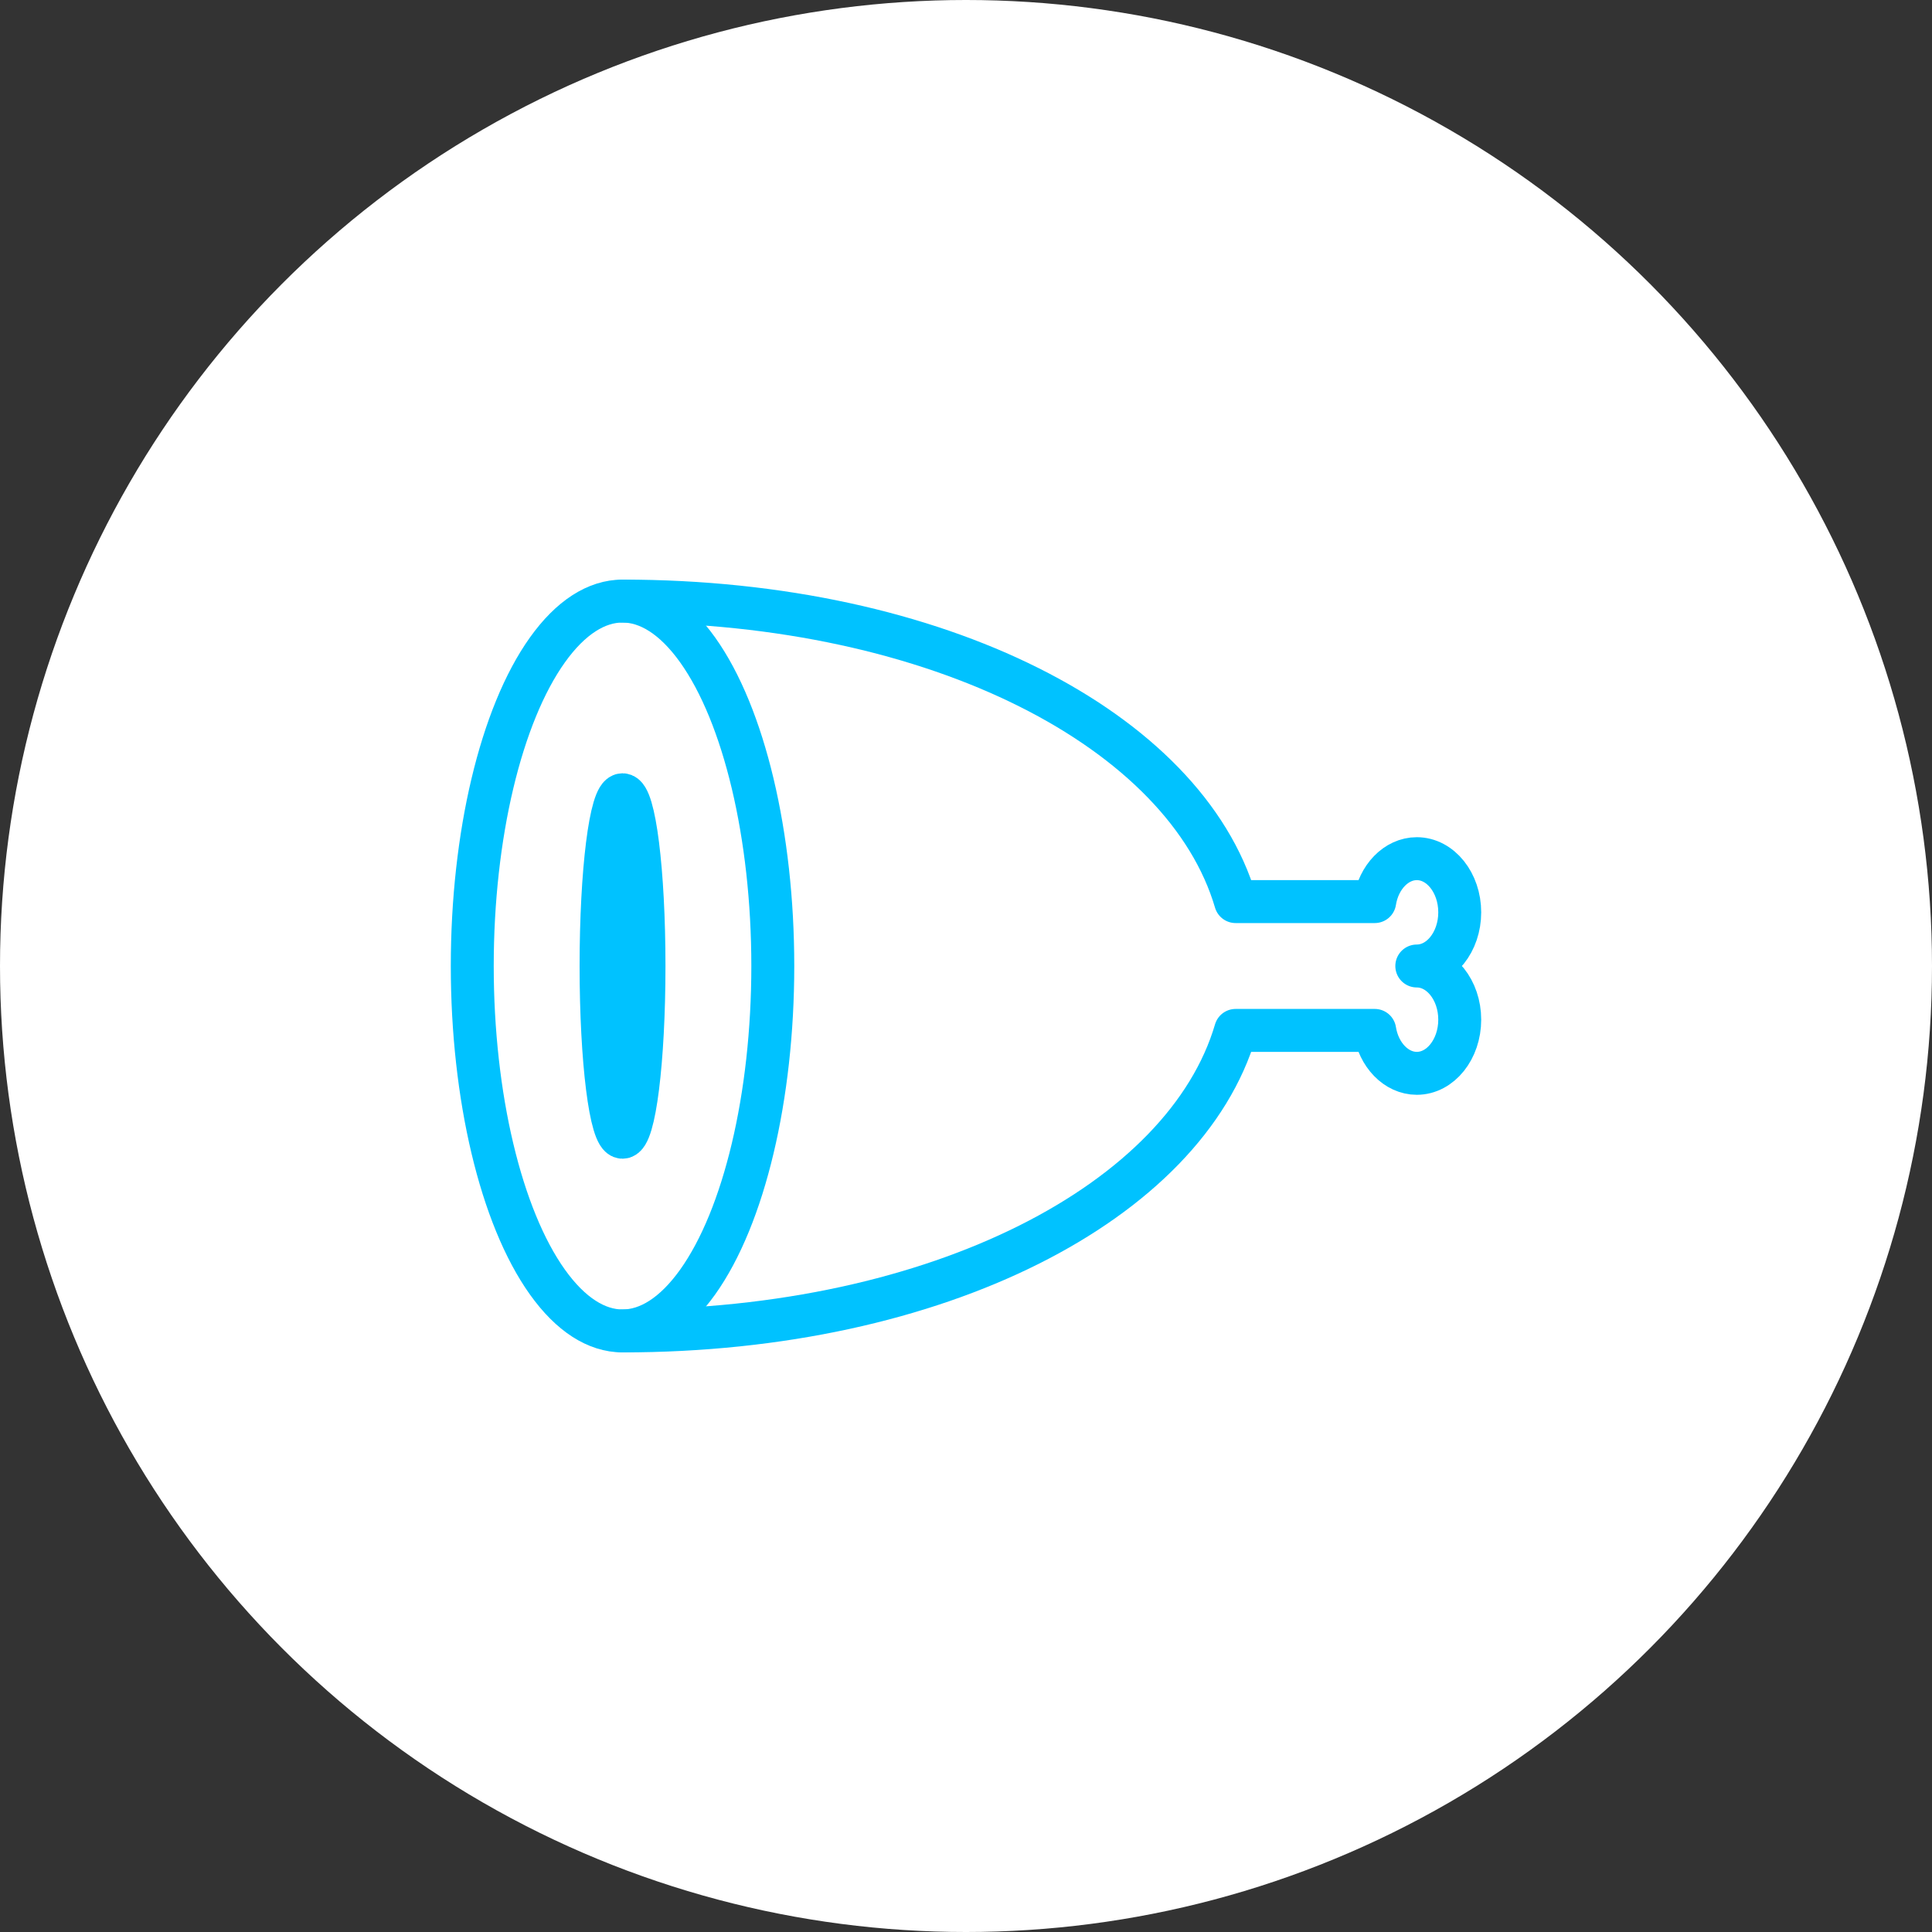
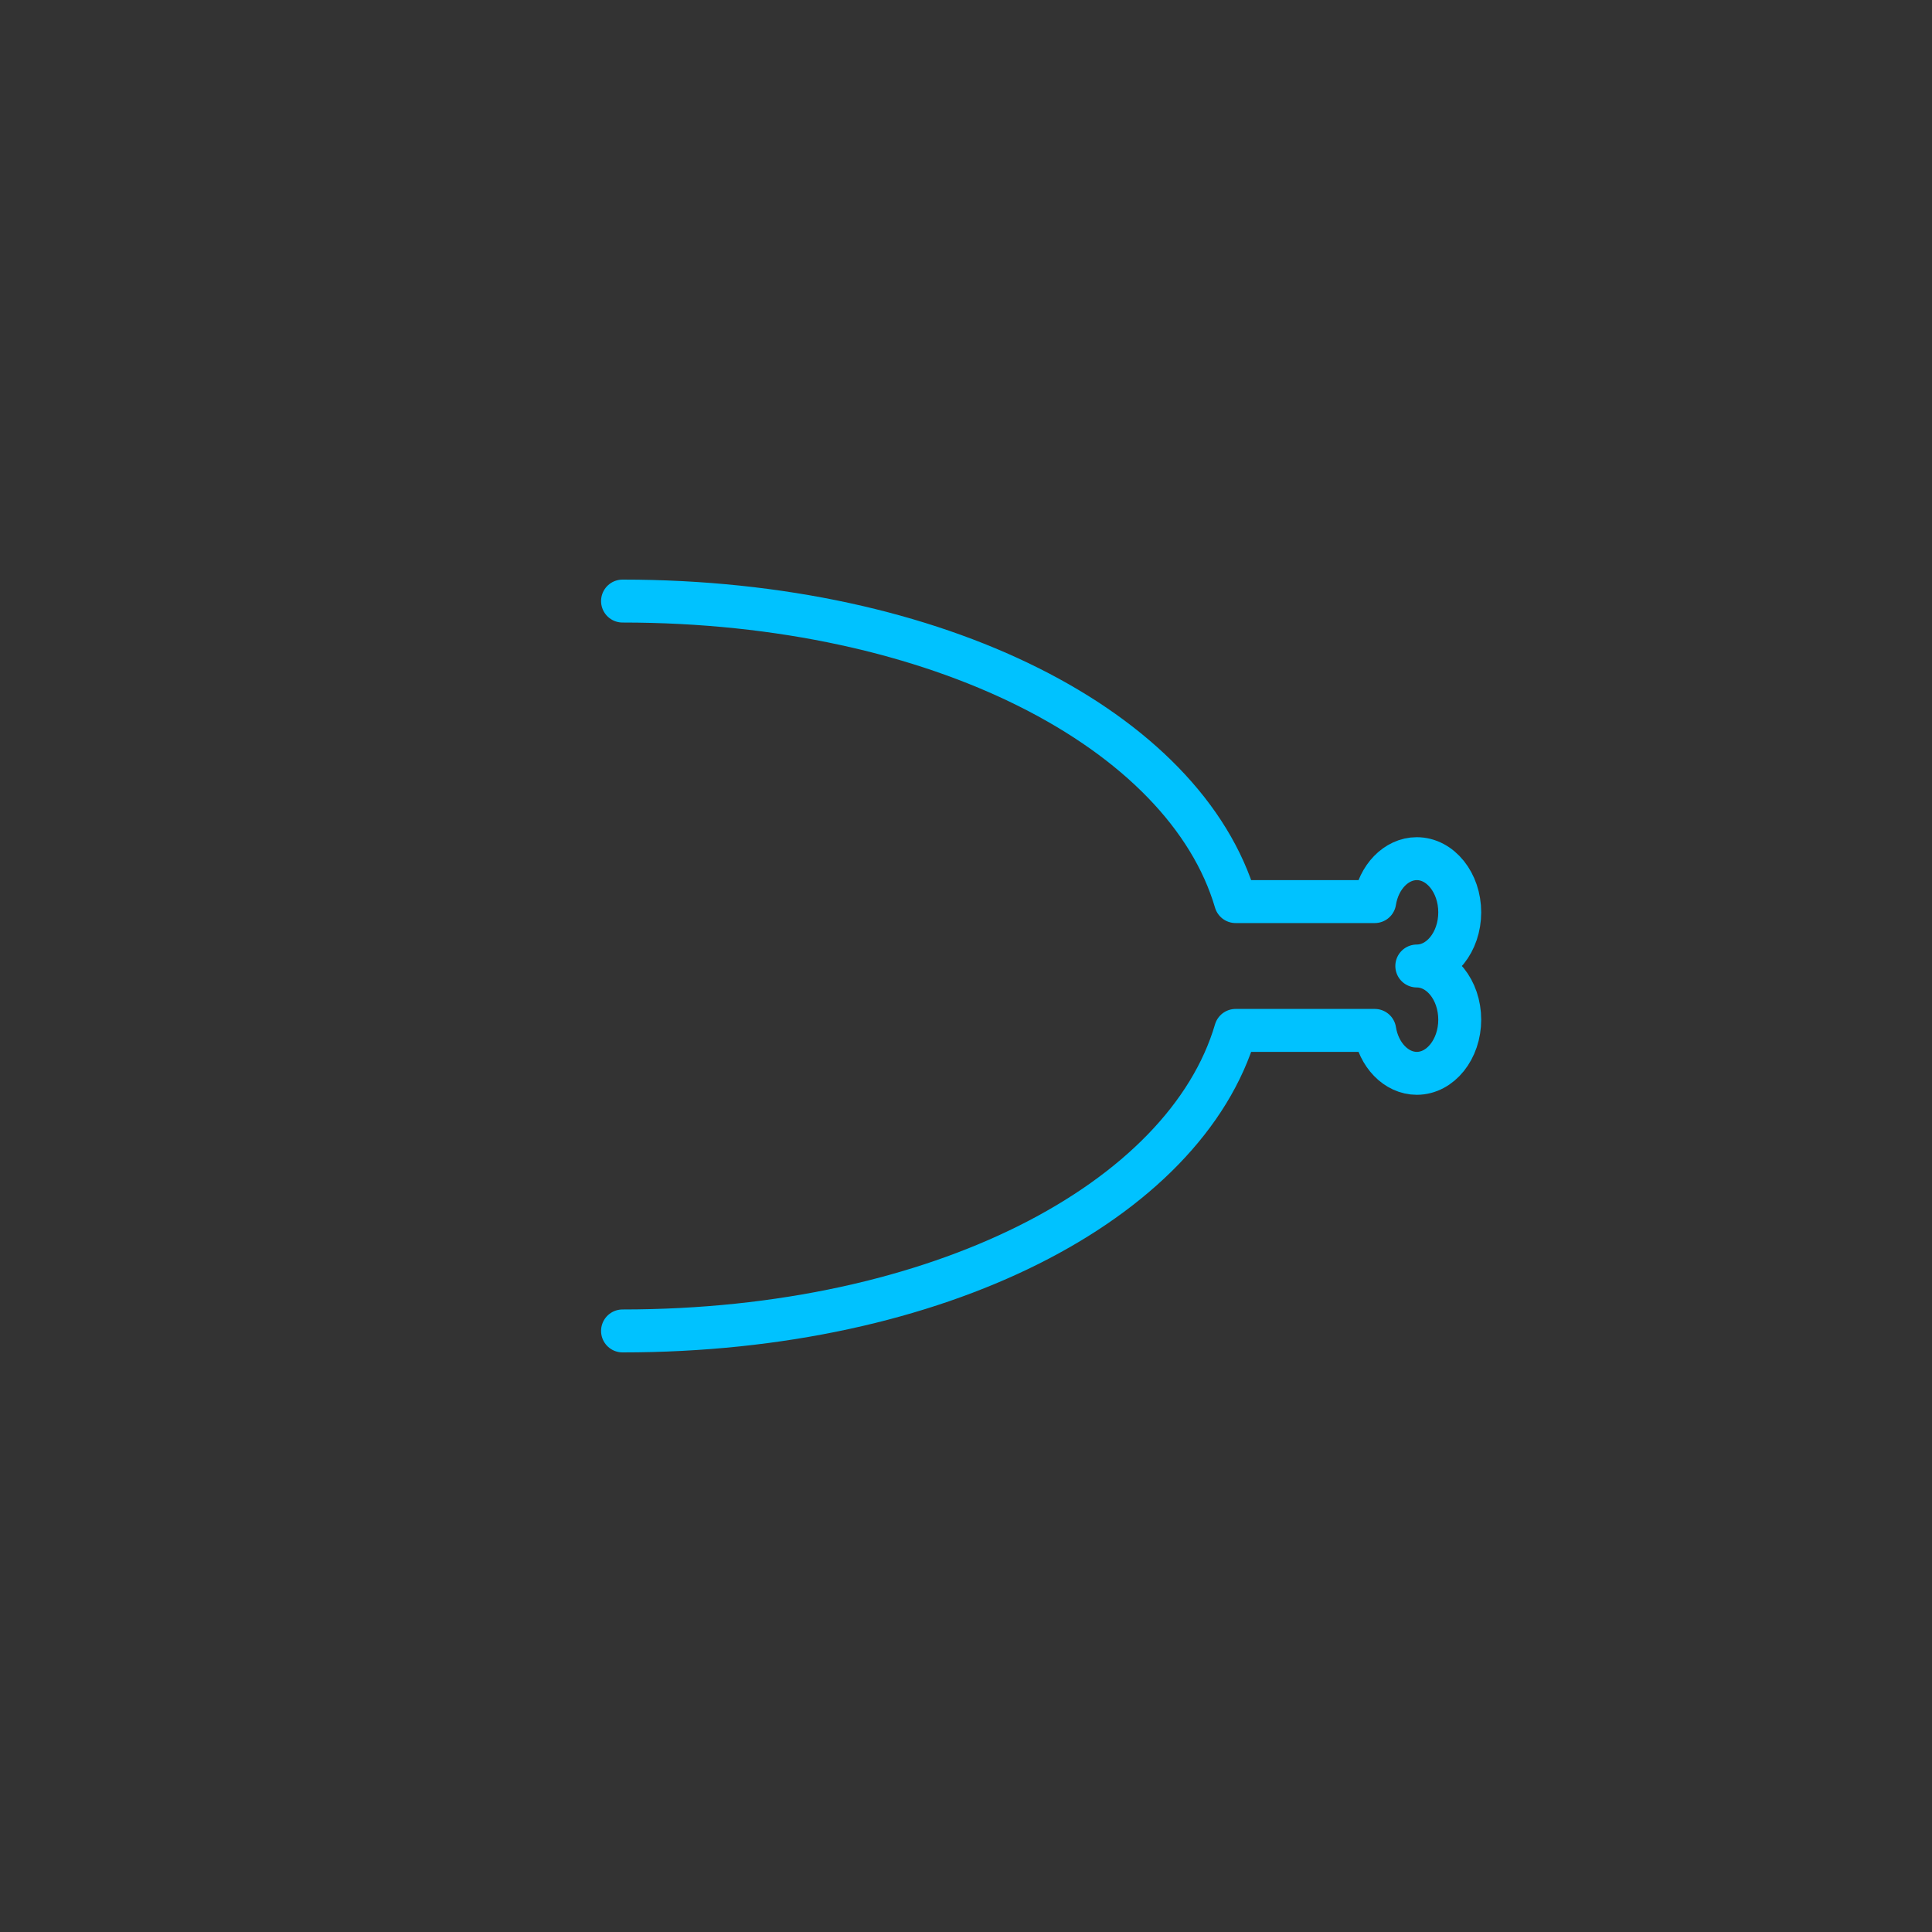
<svg xmlns="http://www.w3.org/2000/svg" version="1.1" id="Livello_1" x="0px" y="0px" width="45px" height="45px" viewBox="0 0 45 45" style="enable-background:new 0 0 45 45;" xml:space="preserve">
  <rect x="0" y="0" width="45" height="45" fill="#333333" stroke="none" />
  <style type="text/css">
	.st0{fill:#FFFFFF;}
	.st1{fill:none;stroke:#00C2FF;stroke-linecap:round;stroke-linejoin:round;stroke-miterlimit:10;}
	.st2{fill:none;stroke:#00C2FF;stroke-linecap:round;stroke-linejoin:round;}
	.st3{fill:#00C2FF;}
	.st4{fill:none;stroke:#00C2FF;stroke-linecap:round;stroke-linejoin:round;stroke-miterlimit:10;stroke-dasharray:1,3;}
</style>
  <g>
-     <circle class="st0" cx="22.5" cy="22.5" r="22.5" />
    <g>
-       <ellipse class="st1" cx="14.5" cy="22.5" rx="3.5" ry="8.5" />
-       <ellipse class="st1" cx="14.5" cy="22.5" rx="0.5" ry="3.989" />
      <g>
        <path class="st1" d="M14.5,31c7.37,0,13.11-3.02,14.28-7h3.24c0.09,0.57,0.5,1,0.98,1     c0.55,0,1-0.56,1-1.25s-0.45-1.25-1-1.25c0.55,0,1-0.56,1-1.25S33.55,20,33,20     c-0.48,0-0.89,0.43-0.98,1h-3.24C27.61,17.02,21.87,14,14.5,14" />
      </g>
    </g>
  </g>
</svg>